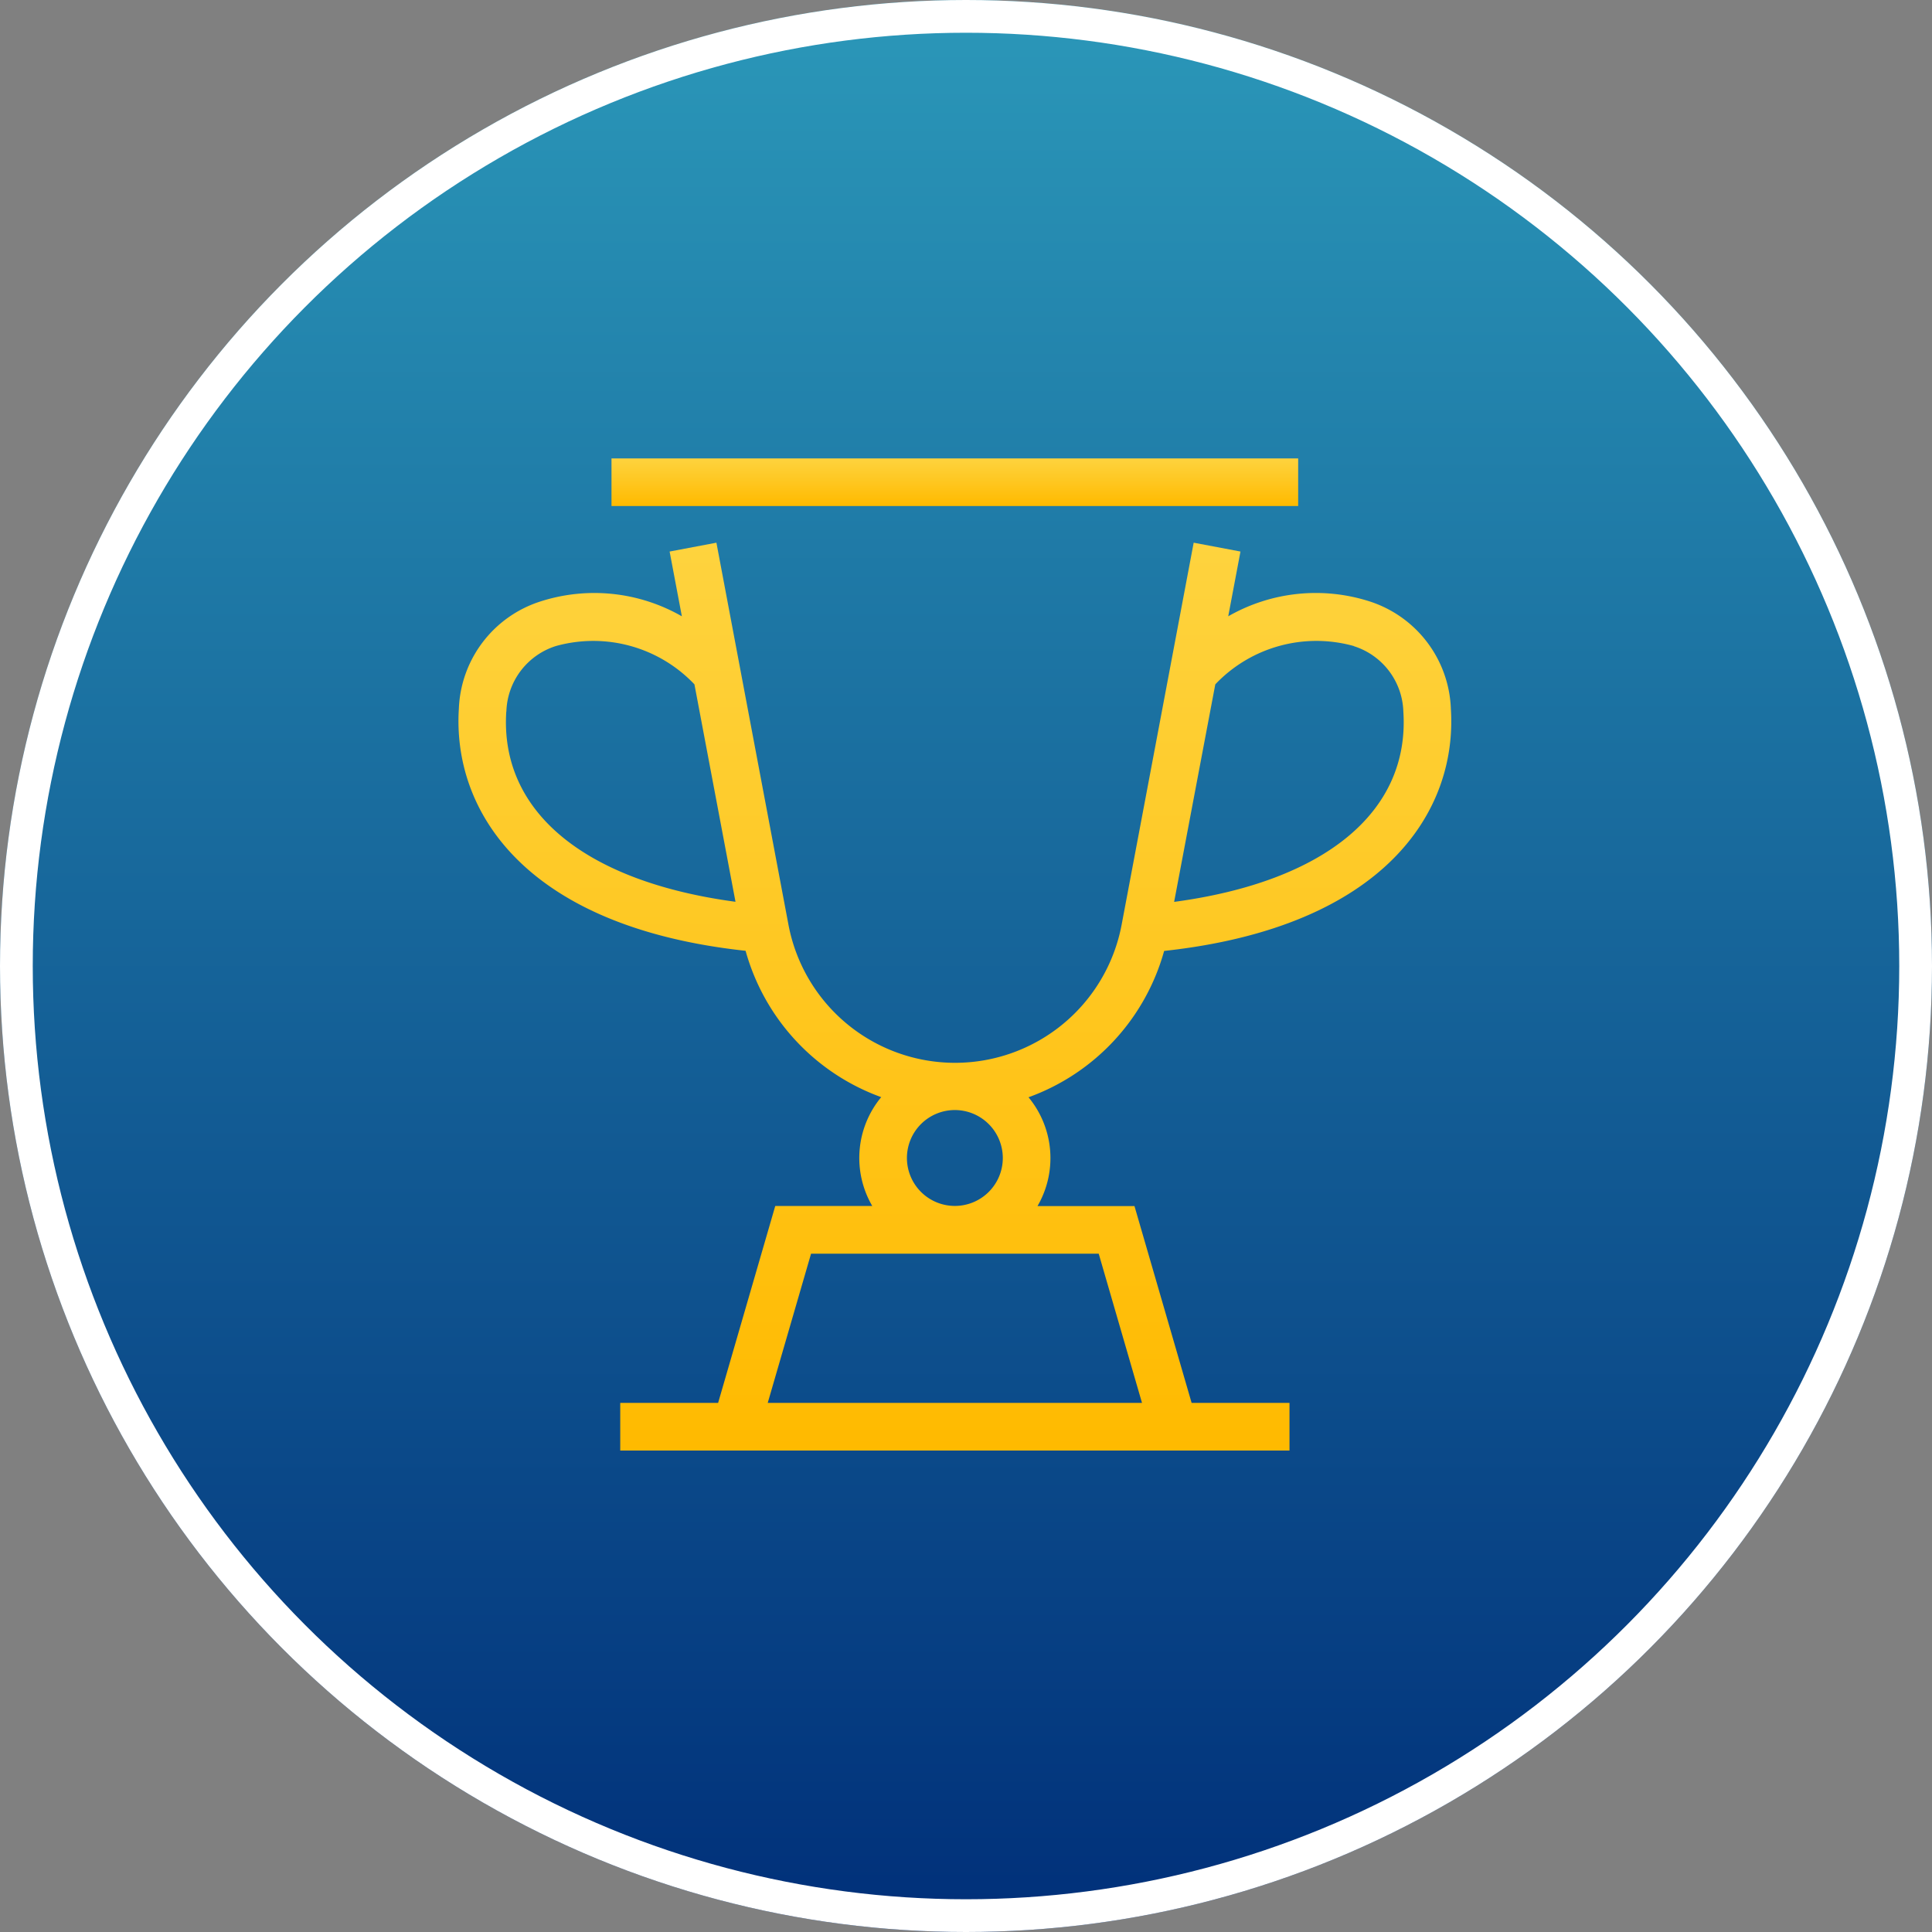
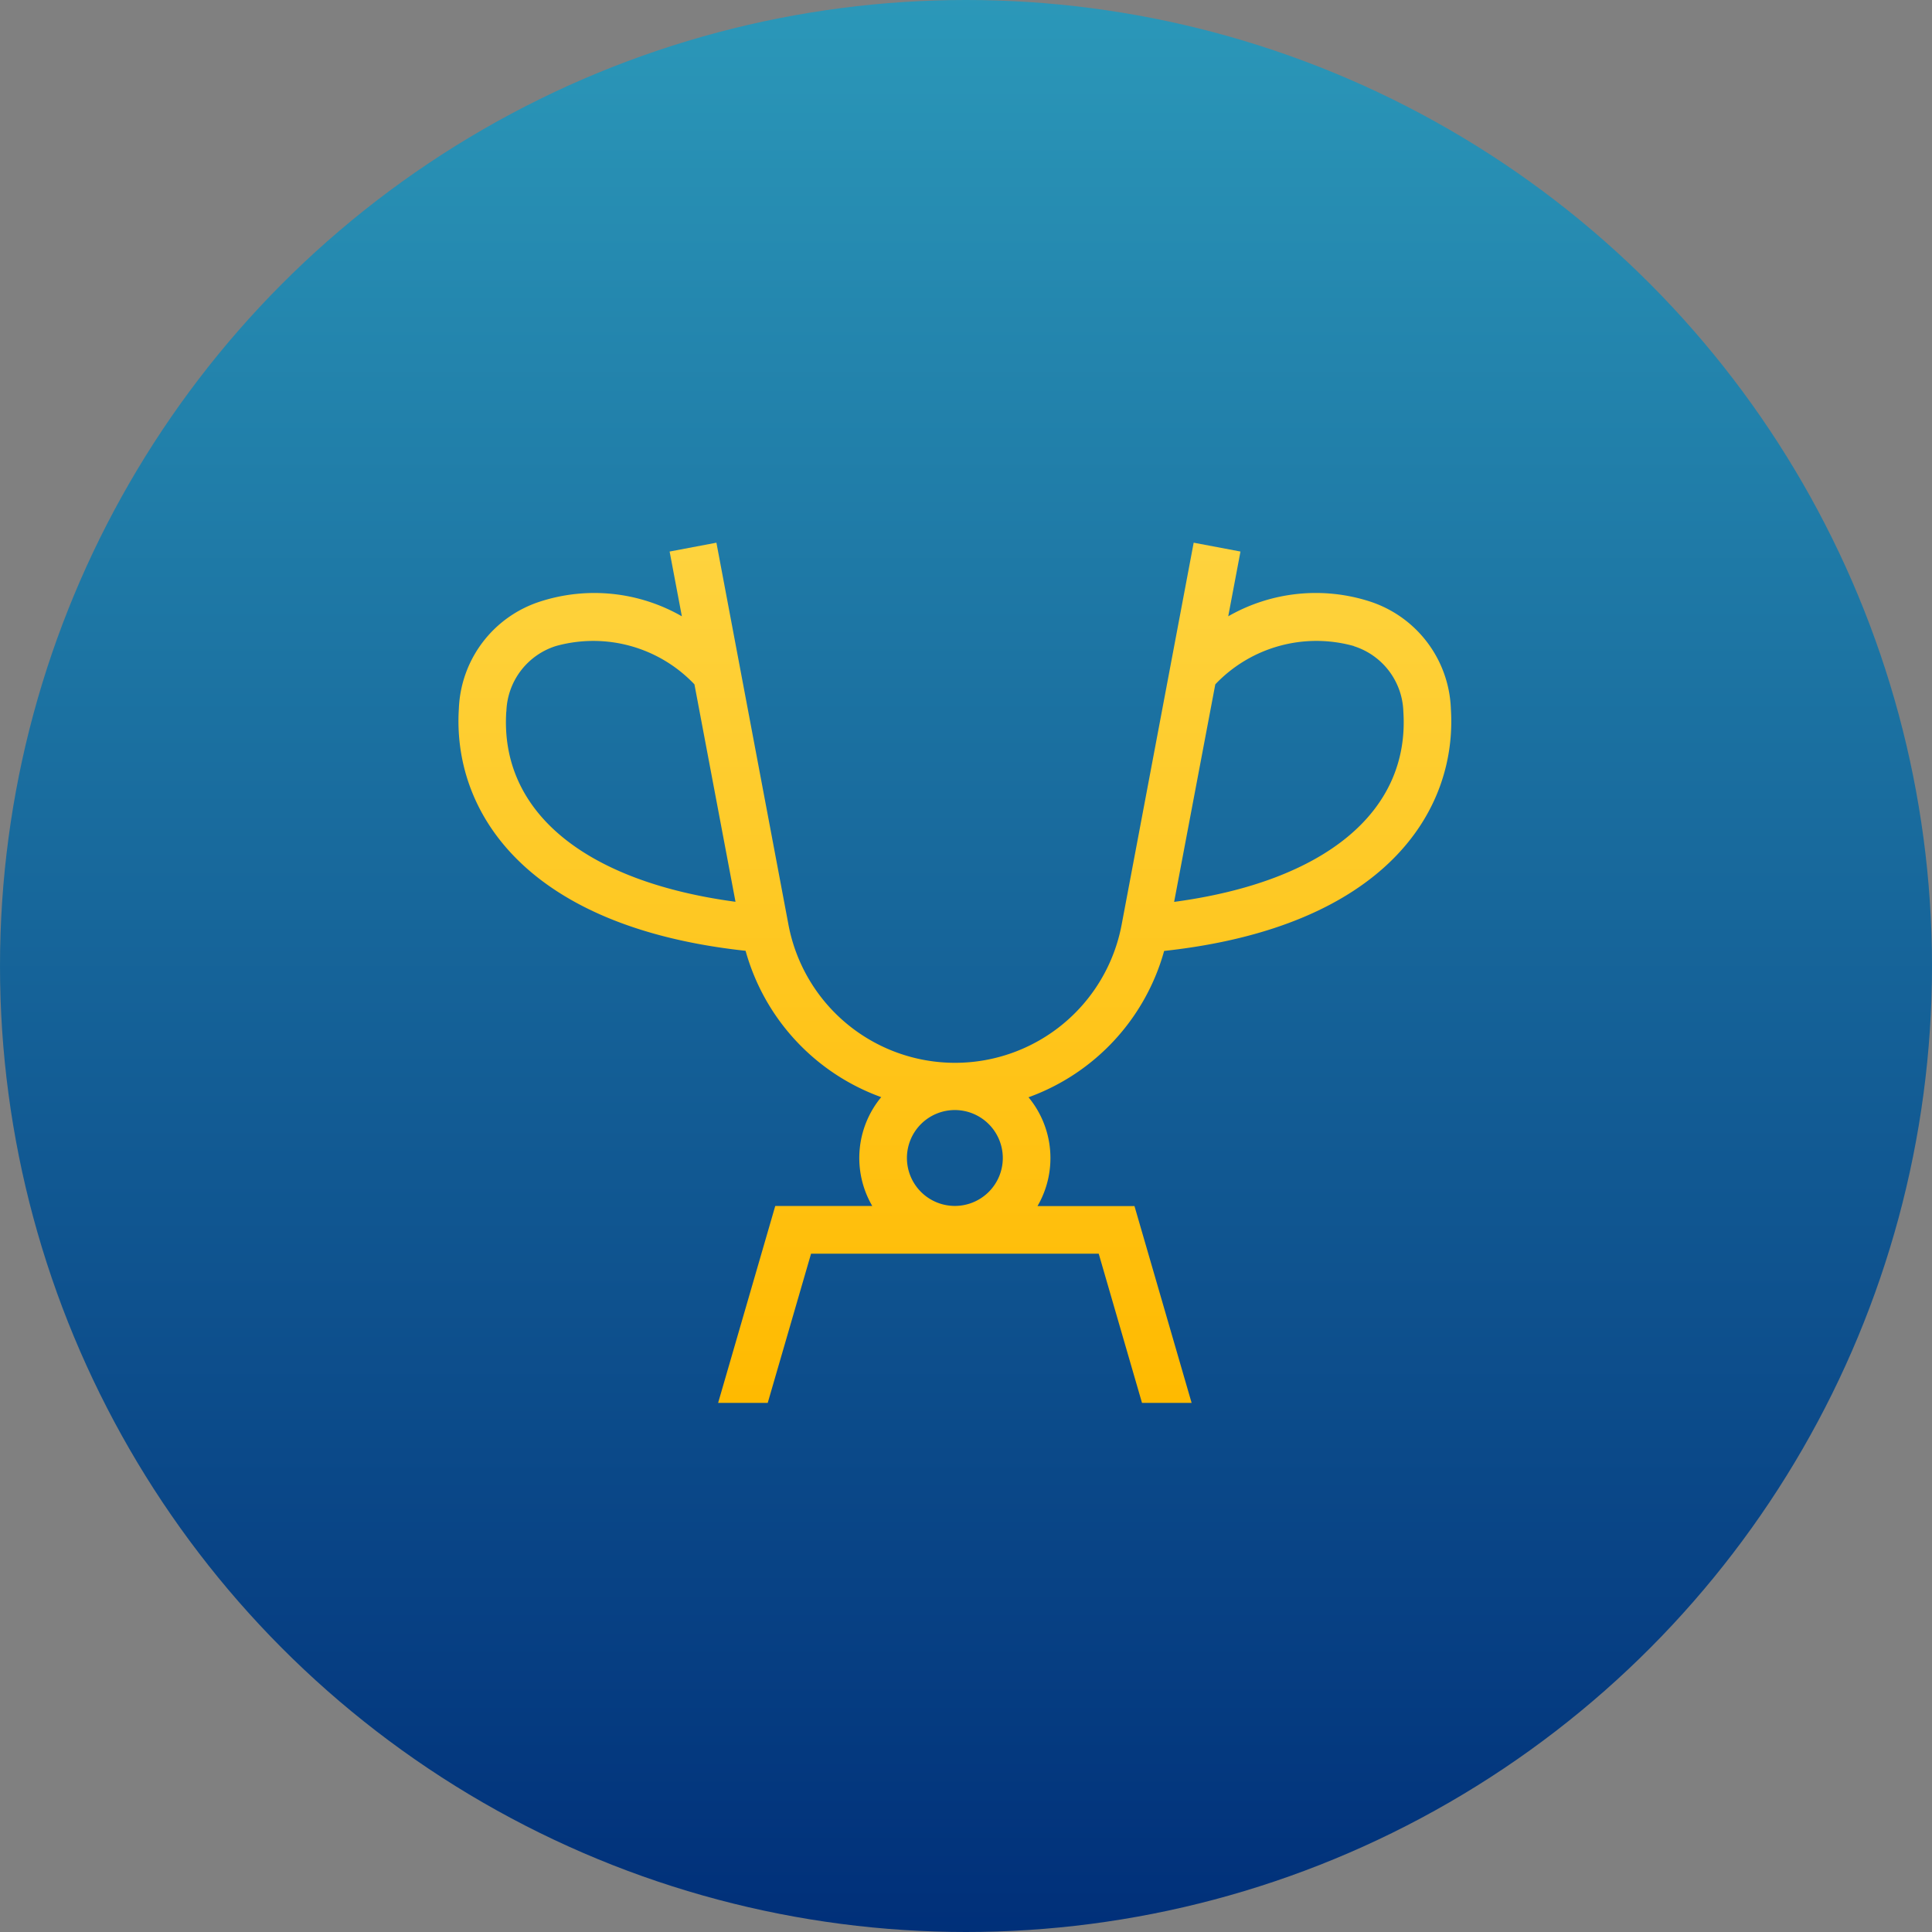
<svg xmlns="http://www.w3.org/2000/svg" width="59" height="59" viewBox="0 0 59 59">
  <rect x="0" y="0" width="59" height="59" fill="#808080" stroke="none" />
  <defs>
    <linearGradient id="a" x1="0.5" x2="0.5" y2="1" gradientUnits="objectBoundingBox">
      <stop offset="0" stop-color="#fed33e" />
      <stop offset="1" stop-color="#ffba00" />
    </linearGradient>
    <linearGradient id="b" x1="0.5" x2="0.5" y2="1" gradientUnits="objectBoundingBox">
      <stop offset="0" stop-color="#2b98b9" />
      <stop offset="1" stop-color="#002f79" />
    </linearGradient>
    <clipPath id="c">
      <rect width="30.319" height="30.297" fill="url(#a)" />
    </clipPath>
  </defs>
  <g transform="translate(-138 -37)">
    <g transform="translate(138 37)" stroke="#fff" stroke-width="1" fill="url(#b)">
      <circle cx="29.5" cy="29.5" r="29.5" stroke="none" />
-       <circle cx="29.5" cy="29.5" r="29" fill="none" />
    </g>
    <g transform="translate(152 51)">
      <g clip-path="url(#c)">
-         <path d="M21.551,32.341c6.749-.735,8.96-4.276,8.756-7.4a3.582,3.582,0,0,0-2.481-3.274,5.376,5.376,0,0,0-4.318.455l.374-1.978-1.429-.27-2.2,11.665a5.177,5.177,0,0,1-10.175,0l-2.2-11.665-1.429.27.374,1.978a5.373,5.373,0,0,0-4.318-.454A3.582,3.582,0,0,0,.013,24.937c-.2,3.129,2.007,6.67,8.756,7.4a6.641,6.641,0,0,0,4.142,4.469,2.911,2.911,0,0,0-.274,3.323H9.675L7.93,46.143H4.941V47.6H25.379V46.143H22.39l-1.745-6.01H17.683a2.912,2.912,0,0,0-.274-3.323,6.642,6.642,0,0,0,4.142-4.47m5.793-9.306a2.164,2.164,0,0,1,1.512,2c.2,3.059-2.4,5.192-7,5.809L23.113,24.2a4.257,4.257,0,0,1,4.231-1.17m-25.88,2a2.164,2.164,0,0,1,1.512-2A4.258,4.258,0,0,1,7.207,24.2L8.461,30.84c-4.6-.617-7.2-2.75-7-5.809M20.875,46.143H9.445l1.323-4.556h8.785Zm-4.251-7.474A1.464,1.464,0,1,1,15.16,37.2a1.466,1.466,0,0,1,1.464,1.464" transform="translate(0 -17.301)" fill="url(#a)" />
-         <rect width="20.97" height="1.454" transform="translate(4.674)" fill="url(#a)" />
+         <path d="M21.551,32.341c6.749-.735,8.96-4.276,8.756-7.4a3.582,3.582,0,0,0-2.481-3.274,5.376,5.376,0,0,0-4.318.455l.374-1.978-1.429-.27-2.2,11.665a5.177,5.177,0,0,1-10.175,0l-2.2-11.665-1.429.27.374,1.978a5.373,5.373,0,0,0-4.318-.454A3.582,3.582,0,0,0,.013,24.937c-.2,3.129,2.007,6.67,8.756,7.4a6.641,6.641,0,0,0,4.142,4.469,2.911,2.911,0,0,0-.274,3.323H9.675L7.93,46.143H4.941H25.379V46.143H22.39l-1.745-6.01H17.683a2.912,2.912,0,0,0-.274-3.323,6.642,6.642,0,0,0,4.142-4.47m5.793-9.306a2.164,2.164,0,0,1,1.512,2c.2,3.059-2.4,5.192-7,5.809L23.113,24.2a4.257,4.257,0,0,1,4.231-1.17m-25.88,2a2.164,2.164,0,0,1,1.512-2A4.258,4.258,0,0,1,7.207,24.2L8.461,30.84c-4.6-.617-7.2-2.75-7-5.809M20.875,46.143H9.445l1.323-4.556h8.785Zm-4.251-7.474A1.464,1.464,0,1,1,15.16,37.2a1.466,1.466,0,0,1,1.464,1.464" transform="translate(0 -17.301)" fill="url(#a)" />
      </g>
    </g>
  </g>
</svg>